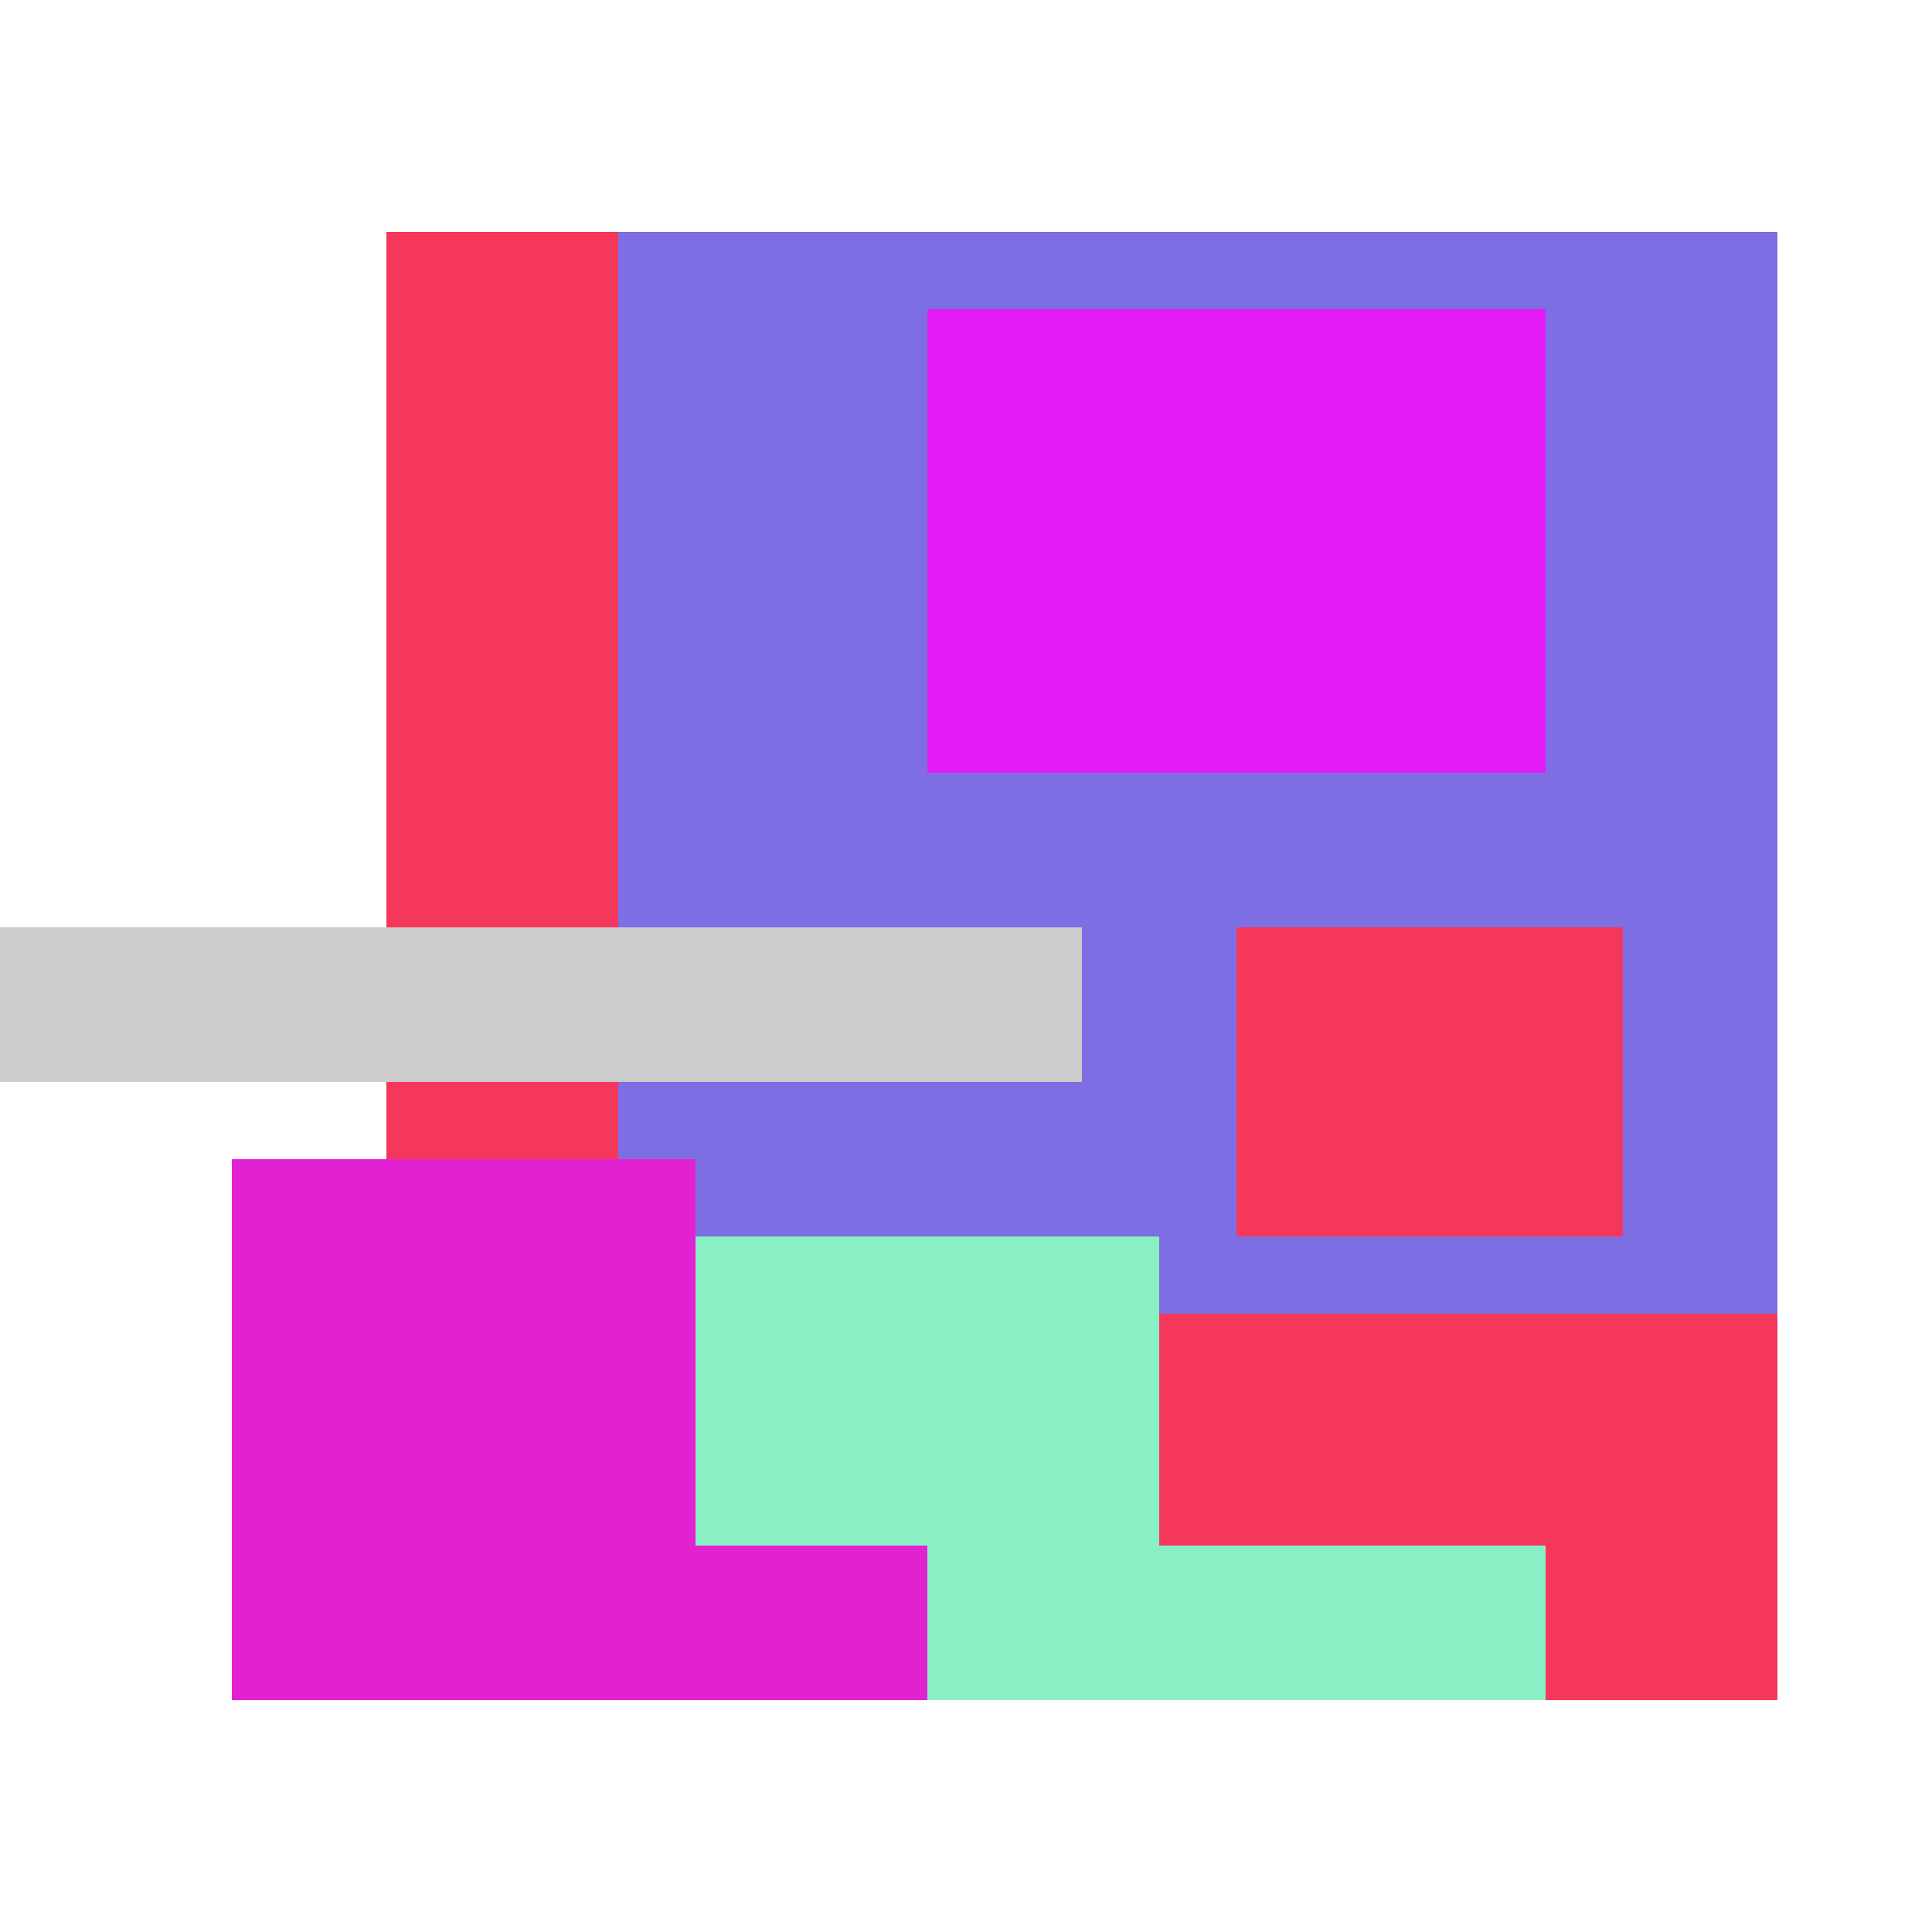
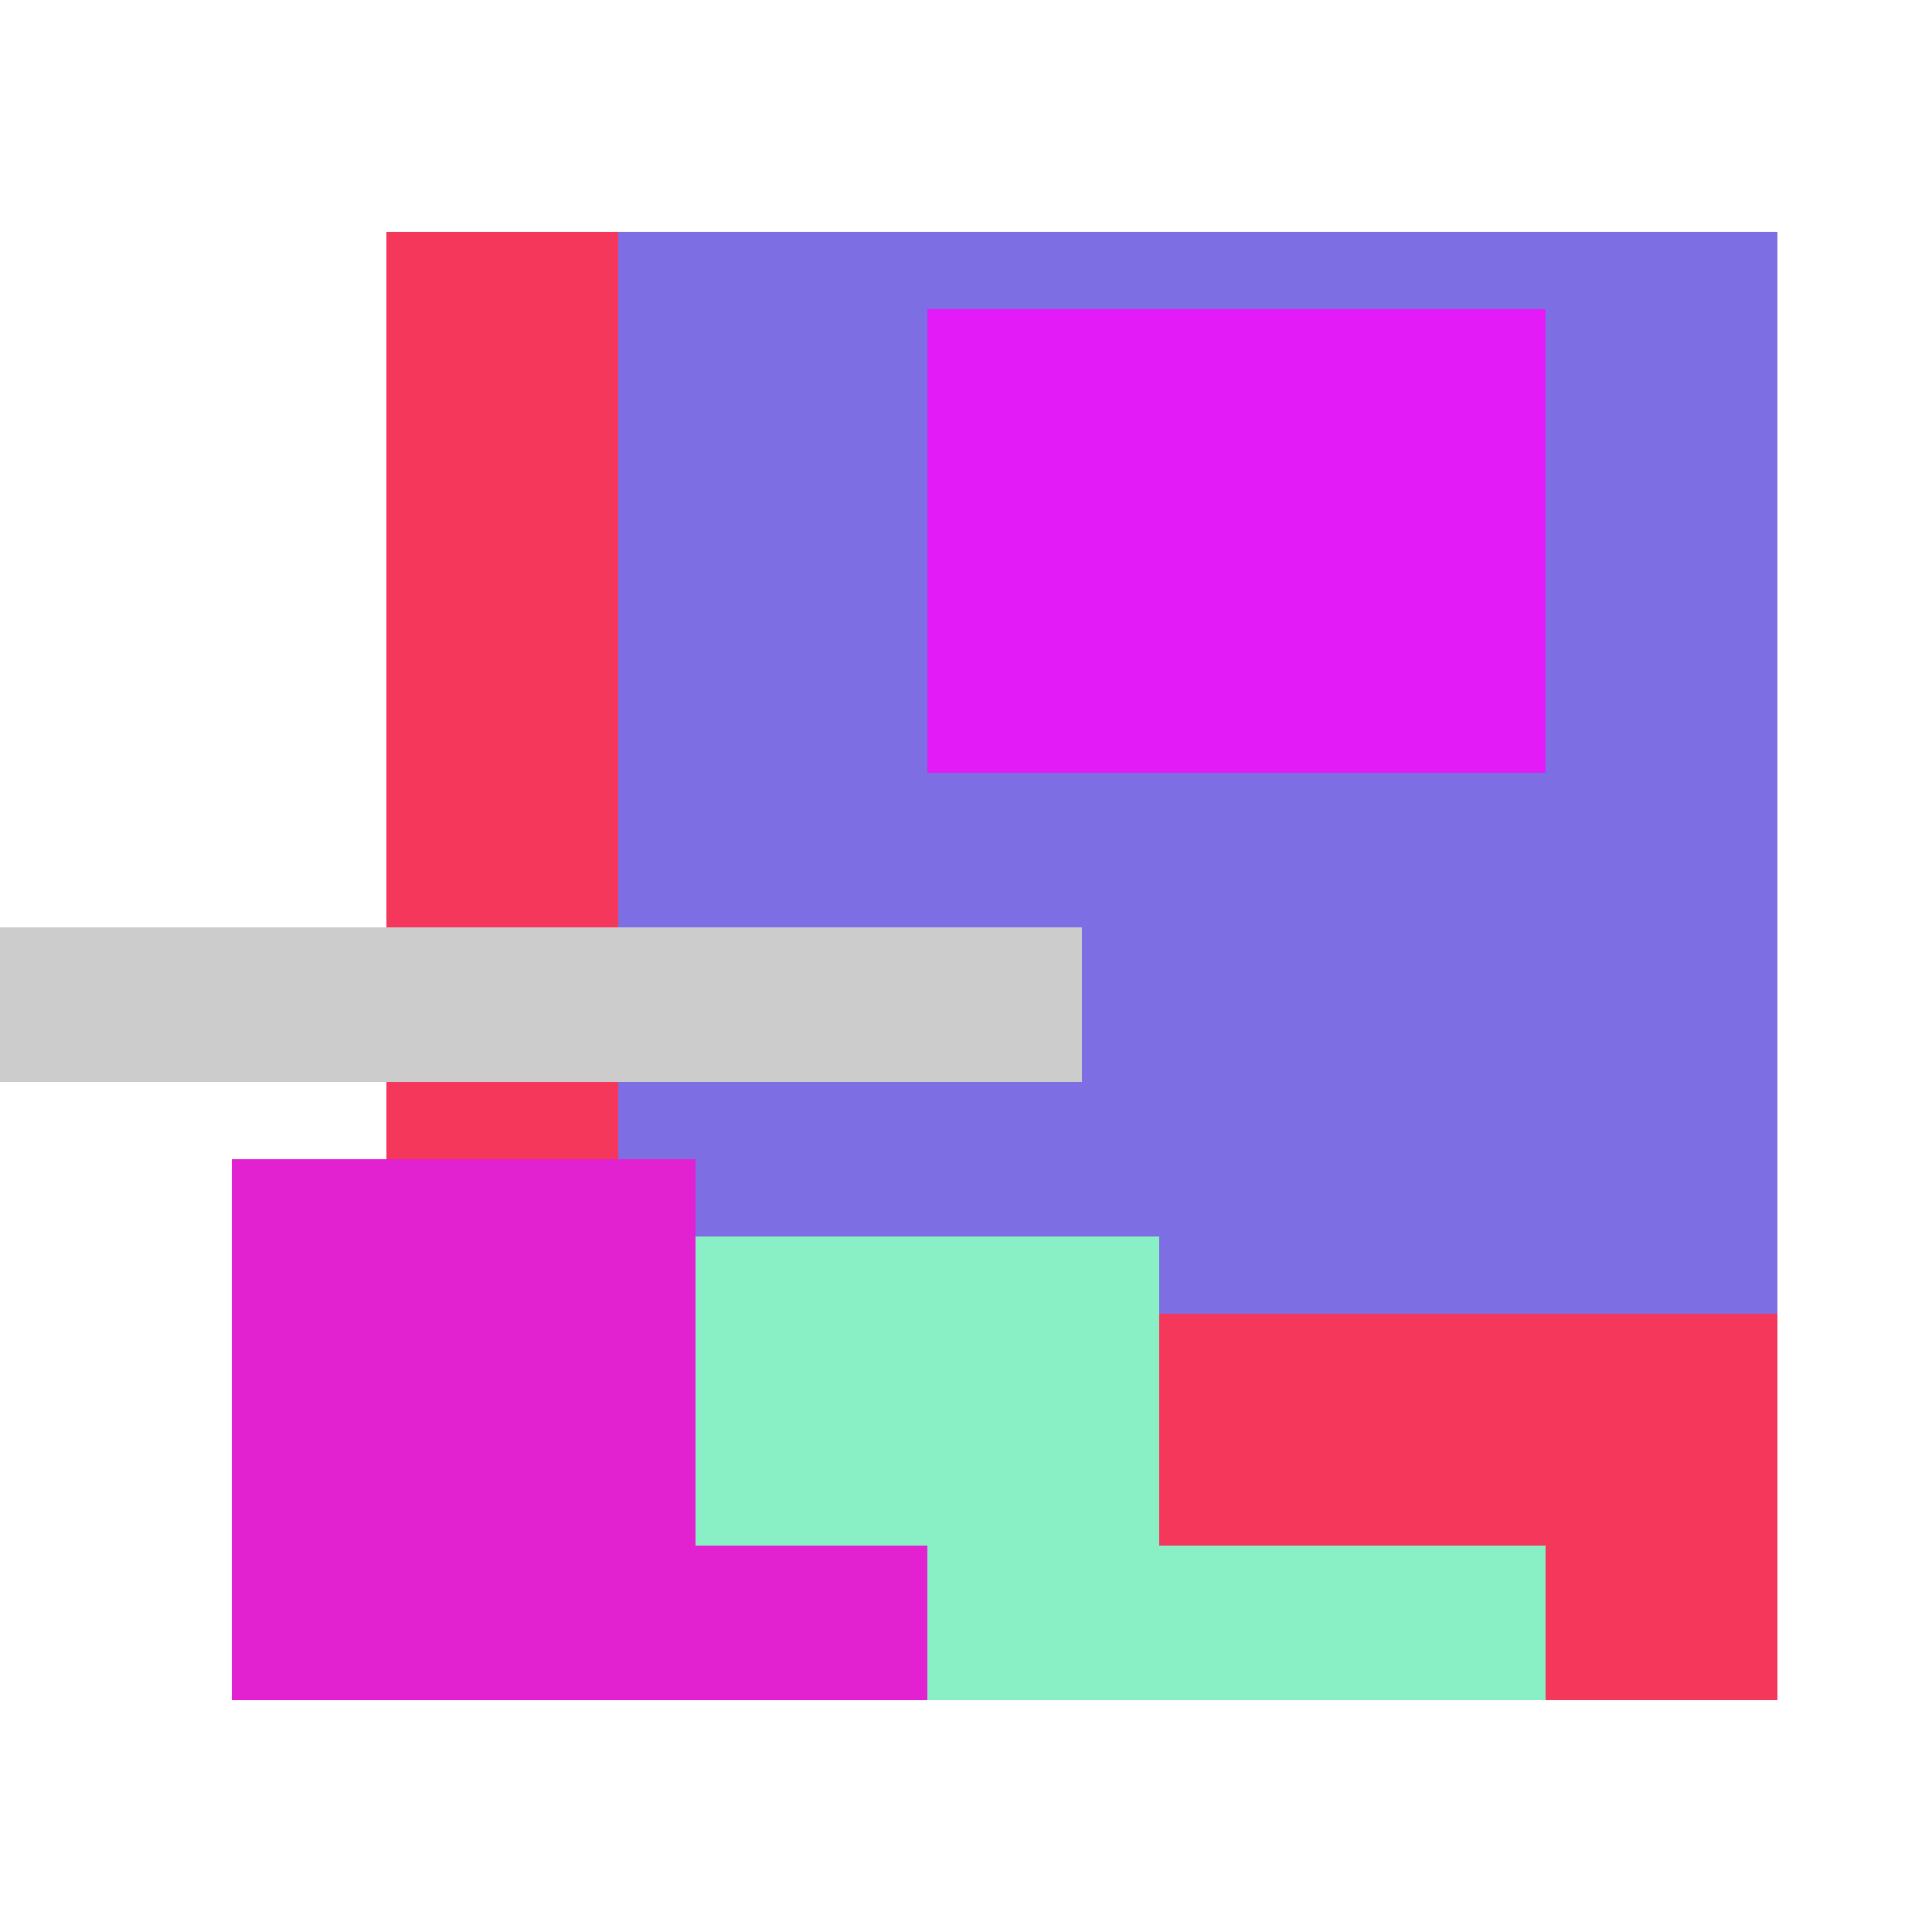
<svg xmlns="http://www.w3.org/2000/svg" viewBox="0 0 25 25" width="1000" height="1000" shape-rendering="crispEdges">
  <rect x="6" y="3" width="17" height="18" fill="#7E6EE3" />
  <rect x="12" y="4" width="8" height="6" fill="#E31CF7" />
  <rect x="5" y="3" width="3" height="13" fill="#F6375C" />
-   <rect x="16" y="12" width="5" height="4" fill="#F6375C" />
  <rect x="13" y="17" width="10" height="5" fill="#F6375C" />
  <rect x="5" y="16" width="10" height="6" fill="#89EFC5" />
  <rect x="15" y="20" width="5" height="2" fill="#89EFC5" />
  <rect x="3" y="15" width="6" height="7" fill="#E221D1" />
  <rect x="9" y="20" width="3" height="2" fill="#E221D1" />
  <rect x="0" y="12" width="14" height="2" fill="#cccccc" />
</svg>